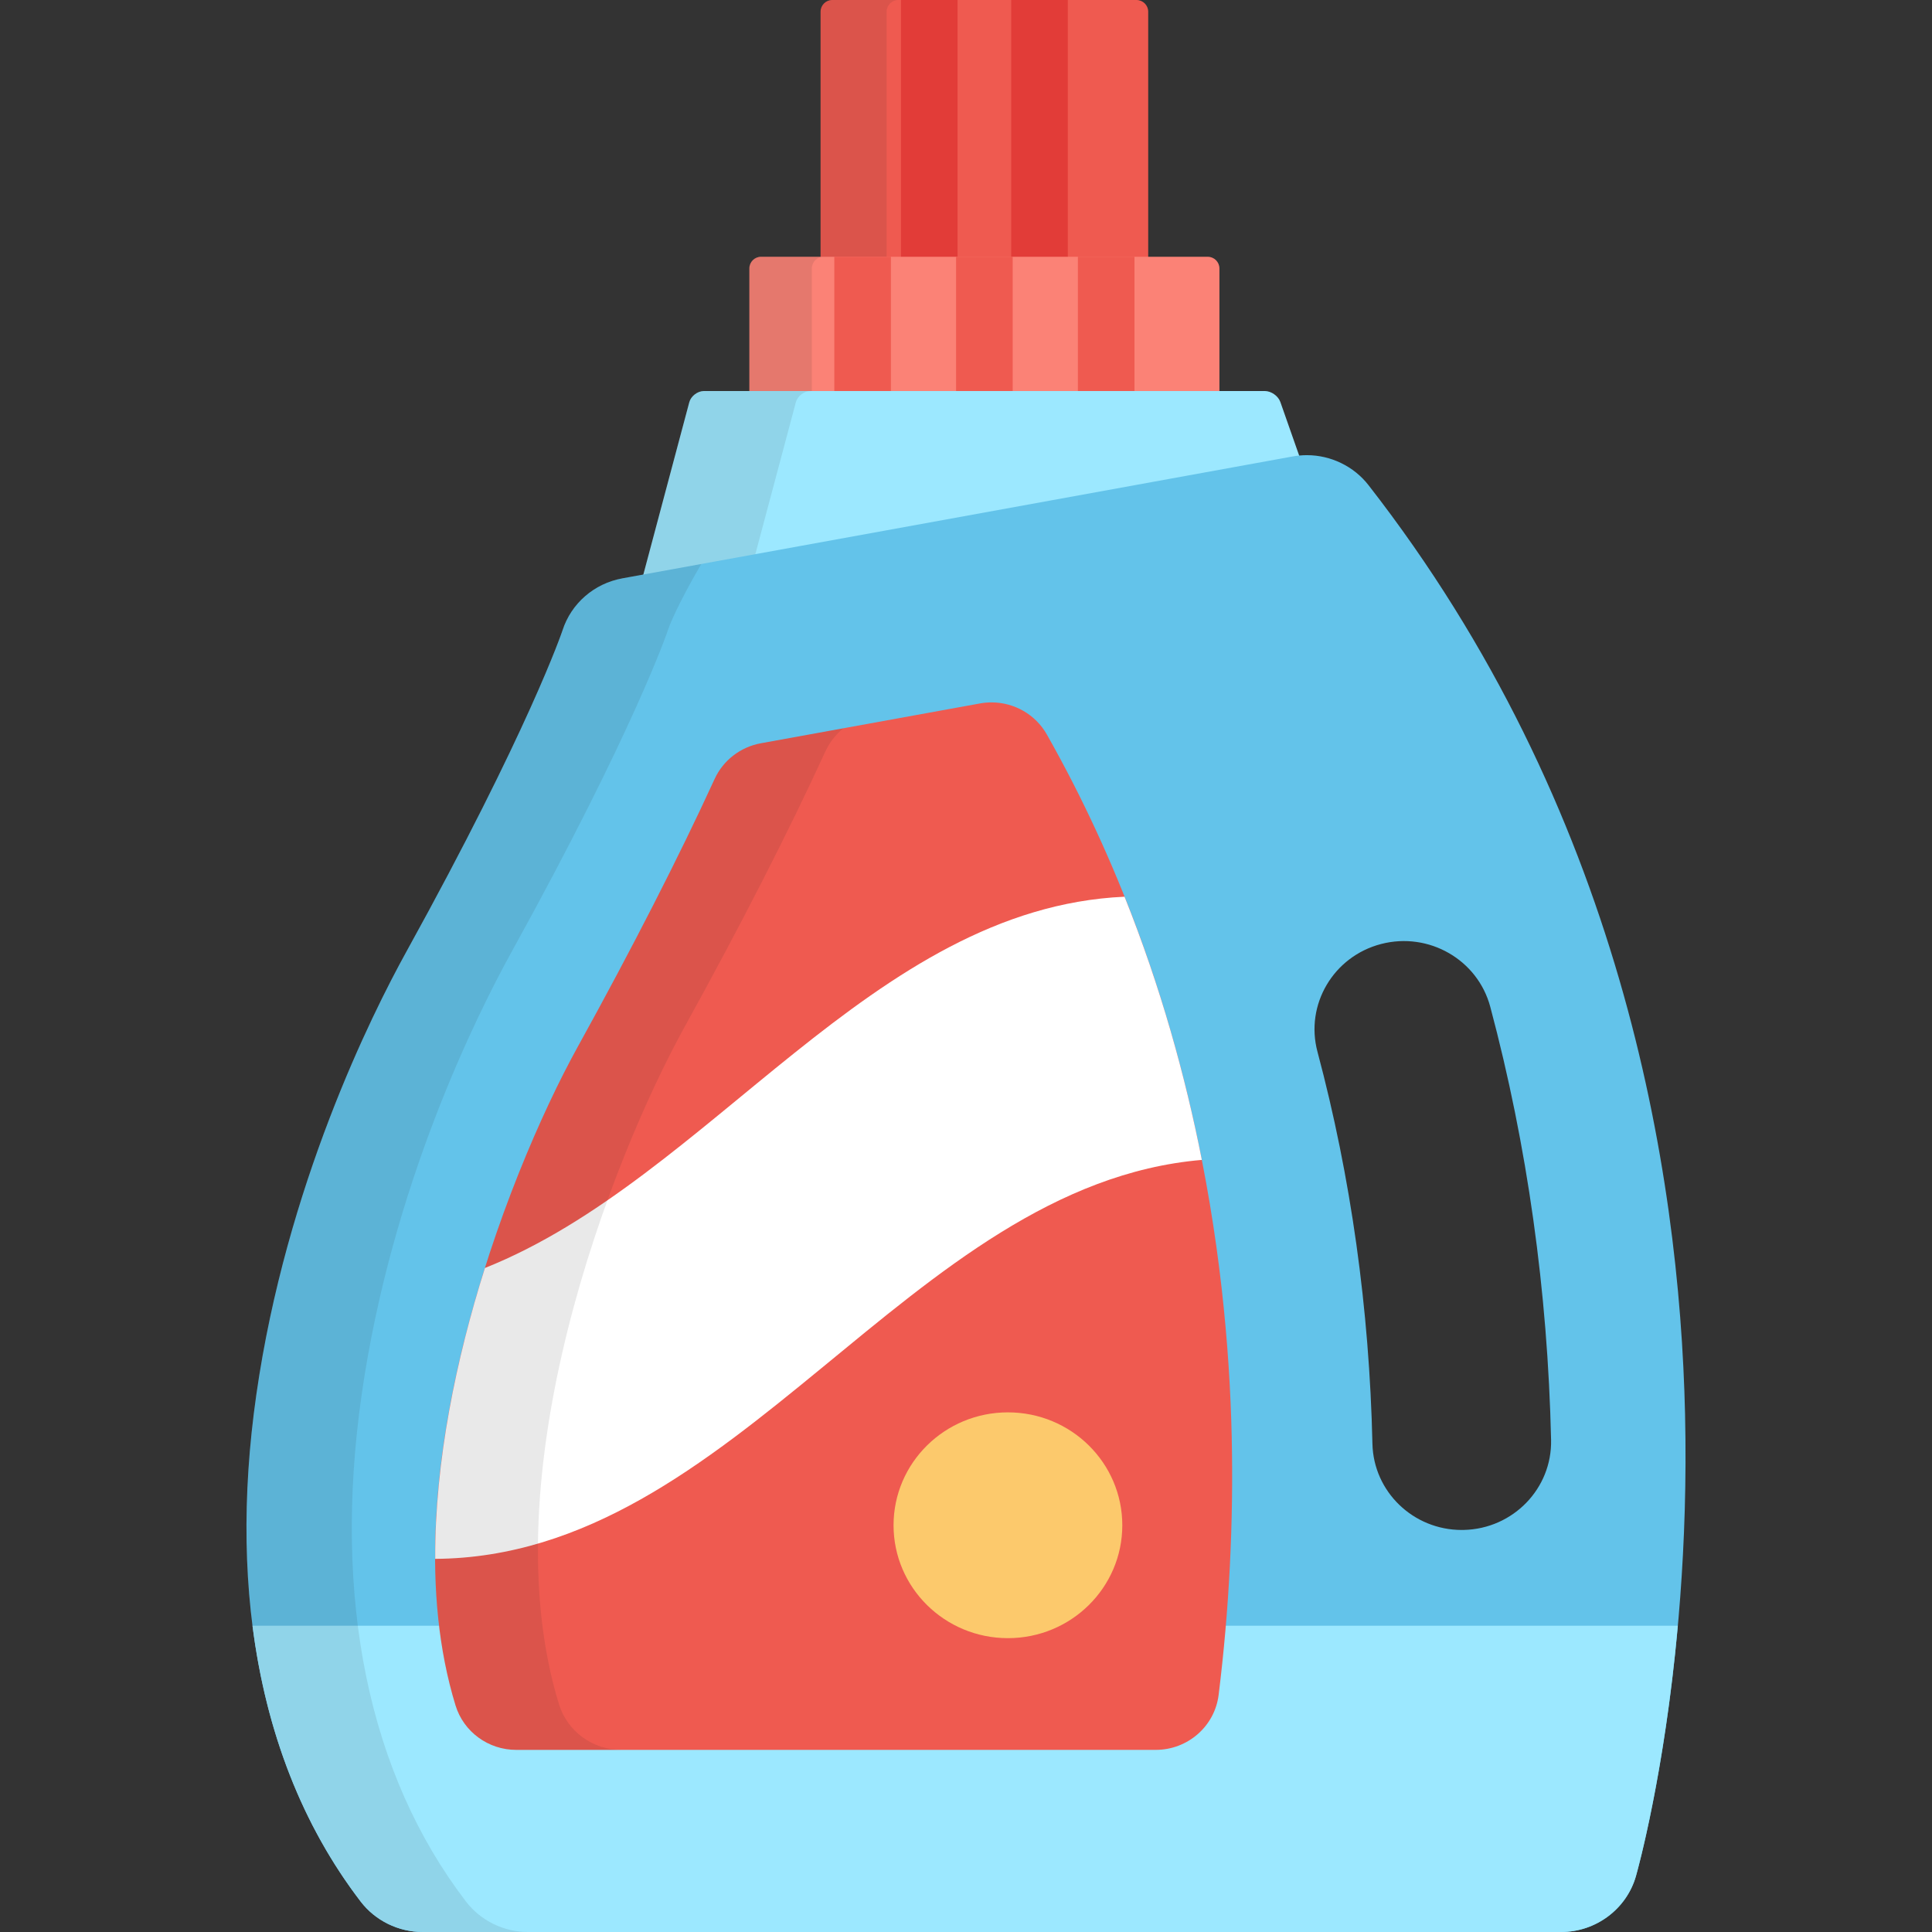
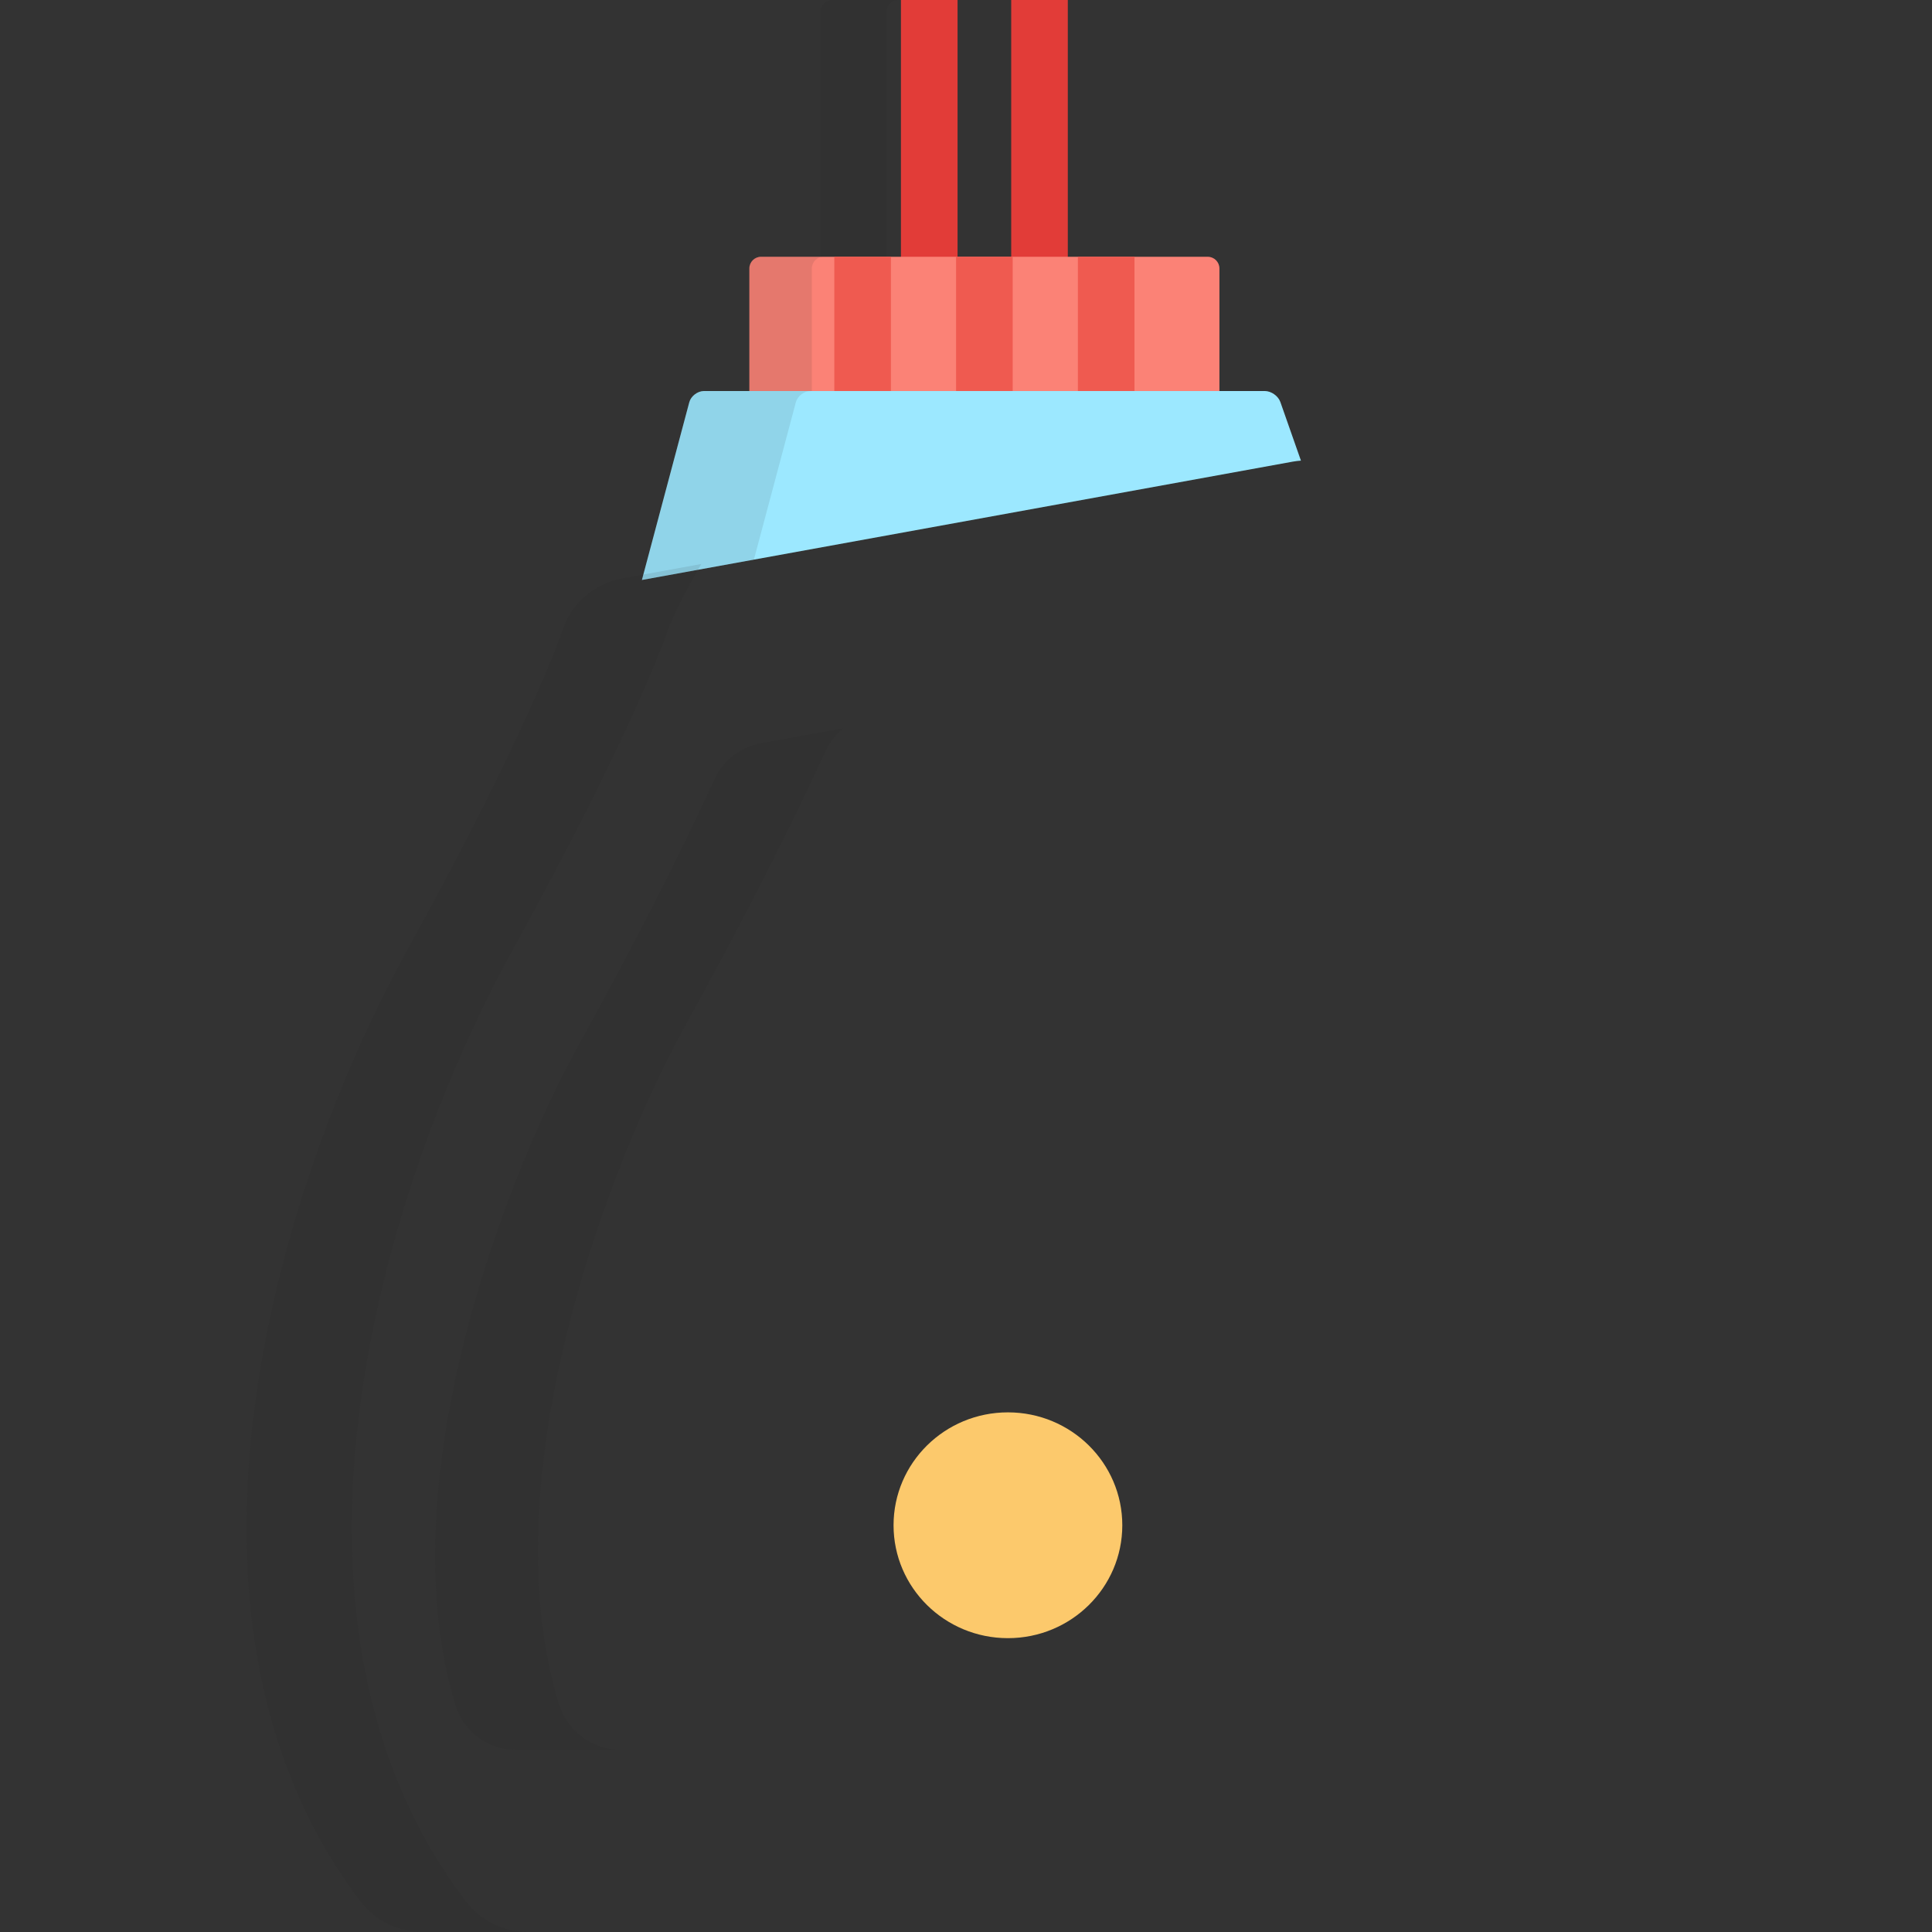
<svg xmlns="http://www.w3.org/2000/svg" version="1.1" id="Capa_1" x="0px" y="0px" viewBox="0 0 512.001 512.001" style="enable-background:new 0 0 512.001 512.001;" xml:space="preserve">
  <rect x="0" y="0" width="512.001" height="512.001" fill="#333333" stroke="none" />
-   <path style="fill:#EF5A50;" d="M304.285,69.348V3.09c0-1.7-1.393-3.09-3.094-3.09h-80.635c-1.702,0-3.094,1.391-3.094,3.09v66.257  L304.285,69.348L304.285,69.348z" />
  <g>
    <rect x="238.761" style="fill:#E23C38;" width="15" height="69.35" />
    <rect x="267.981" style="fill:#E23C38;" width="15" height="69.35" />
  </g>
  <path style="opacity:0.1;fill:#231F20;enable-background:new    ;" d="M234.962,69.348V3.09c0-1.7,1.392-3.09,3.094-3.09h-17.5  c-1.702,0-3.094,1.391-3.094,3.09v66.257L234.962,69.348L234.962,69.348z" />
  <path style="fill:#FB8276;" d="M323.161,105.896V71.135c0-1.699-1.392-3.09-3.093-3.09H201.68c-1.702,0-3.093,1.391-3.093,3.09  v34.762L323.161,105.896L323.161,105.896z" />
  <path style="opacity:0.1;fill:#231F20;enable-background:new    ;" d="M215.141,105.896V71.135c0-1.699,1.392-3.09,3.093-3.09  H201.68c-1.702,0-3.093,1.391-3.093,3.09v34.762L215.141,105.896L215.141,105.896z" />
  <g>
    <rect x="285.651" y="68.04" style="fill:#EF5A50;" width="15" height="37.852" />
    <rect x="253.371" y="68.04" style="fill:#EF5A50;" width="15" height="37.852" />
    <rect x="221.101" y="68.04" style="fill:#EF5A50;" width="15" height="37.852" />
  </g>
  <path style="fill:#9CE8FF;" d="M342.619,122.336c0.708-0.129,1.425-0.21,2.144-0.265l-5.452-15.53  c-0.564-1.604-2.416-2.916-4.117-2.916h-148.64c-1.701,0-3.452,1.344-3.89,2.986l-12.555,47.091L342.619,122.336z" />
  <path style="opacity:0.1;fill:#231F20;enable-background:new    ;" d="M199.79,148.306l11.117-41.694  c0.438-1.643,2.189-2.986,3.89-2.986h-28.242c-1.701,0-3.452,1.344-3.89,2.986l-12.555,47.091L199.79,148.306z" />
-   <path style="fill:#63C3EA;" d="M446.56,374.823c-1.467-65.11-17.212-160.688-83.906-246.271c-3.866-4.964-9.962-7.929-16.307-7.929  c-1.246,0-2.5,0.112-3.729,0.337l-177.677,32.306c-7.485,1.361-13.568,6.657-15.86,13.764c-0.085,0.257-8.852,26.294-41.362,85.13  c-9.322,16.872-31.859,62.087-39.784,117.396c-7.758,54.149,1.802,100.616,27.646,134.379c3.866,5.049,10.002,8.065,16.415,8.065  h301.742c9.179,0,17.323-6.093,19.806-14.811C434.142,495.095,448.142,445.089,446.56,374.823z M387.907,405.45  c-0.179,0.005-0.358,0.007-0.536,0.007c-12.834,0-23.376-10.125-23.663-22.853c-0.804-35.741-5.705-70.69-14.564-103.879  c-3.331-12.482,4.22-25.267,16.864-28.556c12.648-3.286,25.598,4.164,28.93,16.646c9.805,36.735,15.227,75.343,16.115,114.75  C411.343,394.47,400.98,405.164,387.907,405.45z" />
-   <path style="fill:#9CE8FF;" d="M66.917,430.832c3.59,28.191,13.214,52.918,28.664,73.103c3.866,5.049,10.002,8.065,16.415,8.065  h301.742c9.179,0,17.323-6.093,19.806-14.811c0.422-1.479,7.518-26.853,11.102-66.357H66.917z" />
  <path style="opacity:0.1;fill:#231F20;enable-background:new    ;" d="M123.494,503.935c-25.843-33.763-35.403-80.23-27.646-134.379  c7.925-55.31,30.462-100.525,39.785-117.396c32.509-58.836,41.277-84.873,41.361-85.13c0.971-3.012,4.523-10.19,8.86-17.565  l-20.912,3.802c-7.485,1.361-13.568,6.657-15.86,13.764c-0.085,0.257-8.852,26.294-41.362,85.13  c-9.322,16.872-31.859,62.087-39.784,117.396c-7.758,54.149,1.802,100.616,27.646,134.379c3.866,5.049,10.002,8.065,16.415,8.065  h27.913C133.496,512,127.36,508.983,123.494,503.935z" />
-   <path style="fill:#EF5A50;" d="M136.802,463.736c-7.403,0-13.935-4.786-16.08-11.781c-18.077-58.981,13.31-140.012,32.432-174.62  c14.381-26.026,26.906-50.537,36.224-70.882c2.268-4.952,6.849-8.493,12.265-9.478l58.068-10.557  c1.019-0.185,2.038-0.276,3.047-0.276c6.009,0,11.66,3.189,14.665,8.5c38.561,68.18,47.926,138.772,48.992,185.987  c0.511,22.81-0.654,45.869-3.464,68.537c-1.03,8.317-8.185,14.569-16.675,14.569H136.802V463.736z" />
-   <path style="fill:#FFFFFF;" d="M298.017,237.64c-66.933,3.015-109.846,74.604-169.503,98.39  c-7.61,24.083-13.282,51.197-13.182,77.085c79.896-0.486,125.421-99.1,203.165-105.727  C314.15,285.265,307.619,261.64,298.017,237.64z" />
  <ellipse style="fill:#FCC96C;" cx="267.111" cy="404.21" rx="30.31" ry="29.919" />
  <path style="opacity:0.1;fill:#231F20;enable-background:new    ;" d="M148.126,451.621c-18.59-60.656,13.688-143.989,33.354-179.58  c14.789-26.766,27.67-51.972,37.252-72.895c1.108-2.42,2.759-4.507,4.779-6.145l-21.868,3.976  c-5.416,0.985-9.997,4.526-12.265,9.478c-9.317,20.346-21.843,44.856-36.224,70.882c-19.122,34.607-50.509,115.639-32.432,174.62  c2.145,6.995,8.677,11.781,16.08,11.781h27.861C157.05,463.736,150.332,458.815,148.126,451.621z" />
  <g>
</g>
  <g>
</g>
  <g>
</g>
  <g>
</g>
  <g>
</g>
  <g>
</g>
  <g>
</g>
  <g>
</g>
  <g>
</g>
  <g>
</g>
  <g>
</g>
  <g>
</g>
  <g>
</g>
  <g>
</g>
  <g>
</g>
</svg>